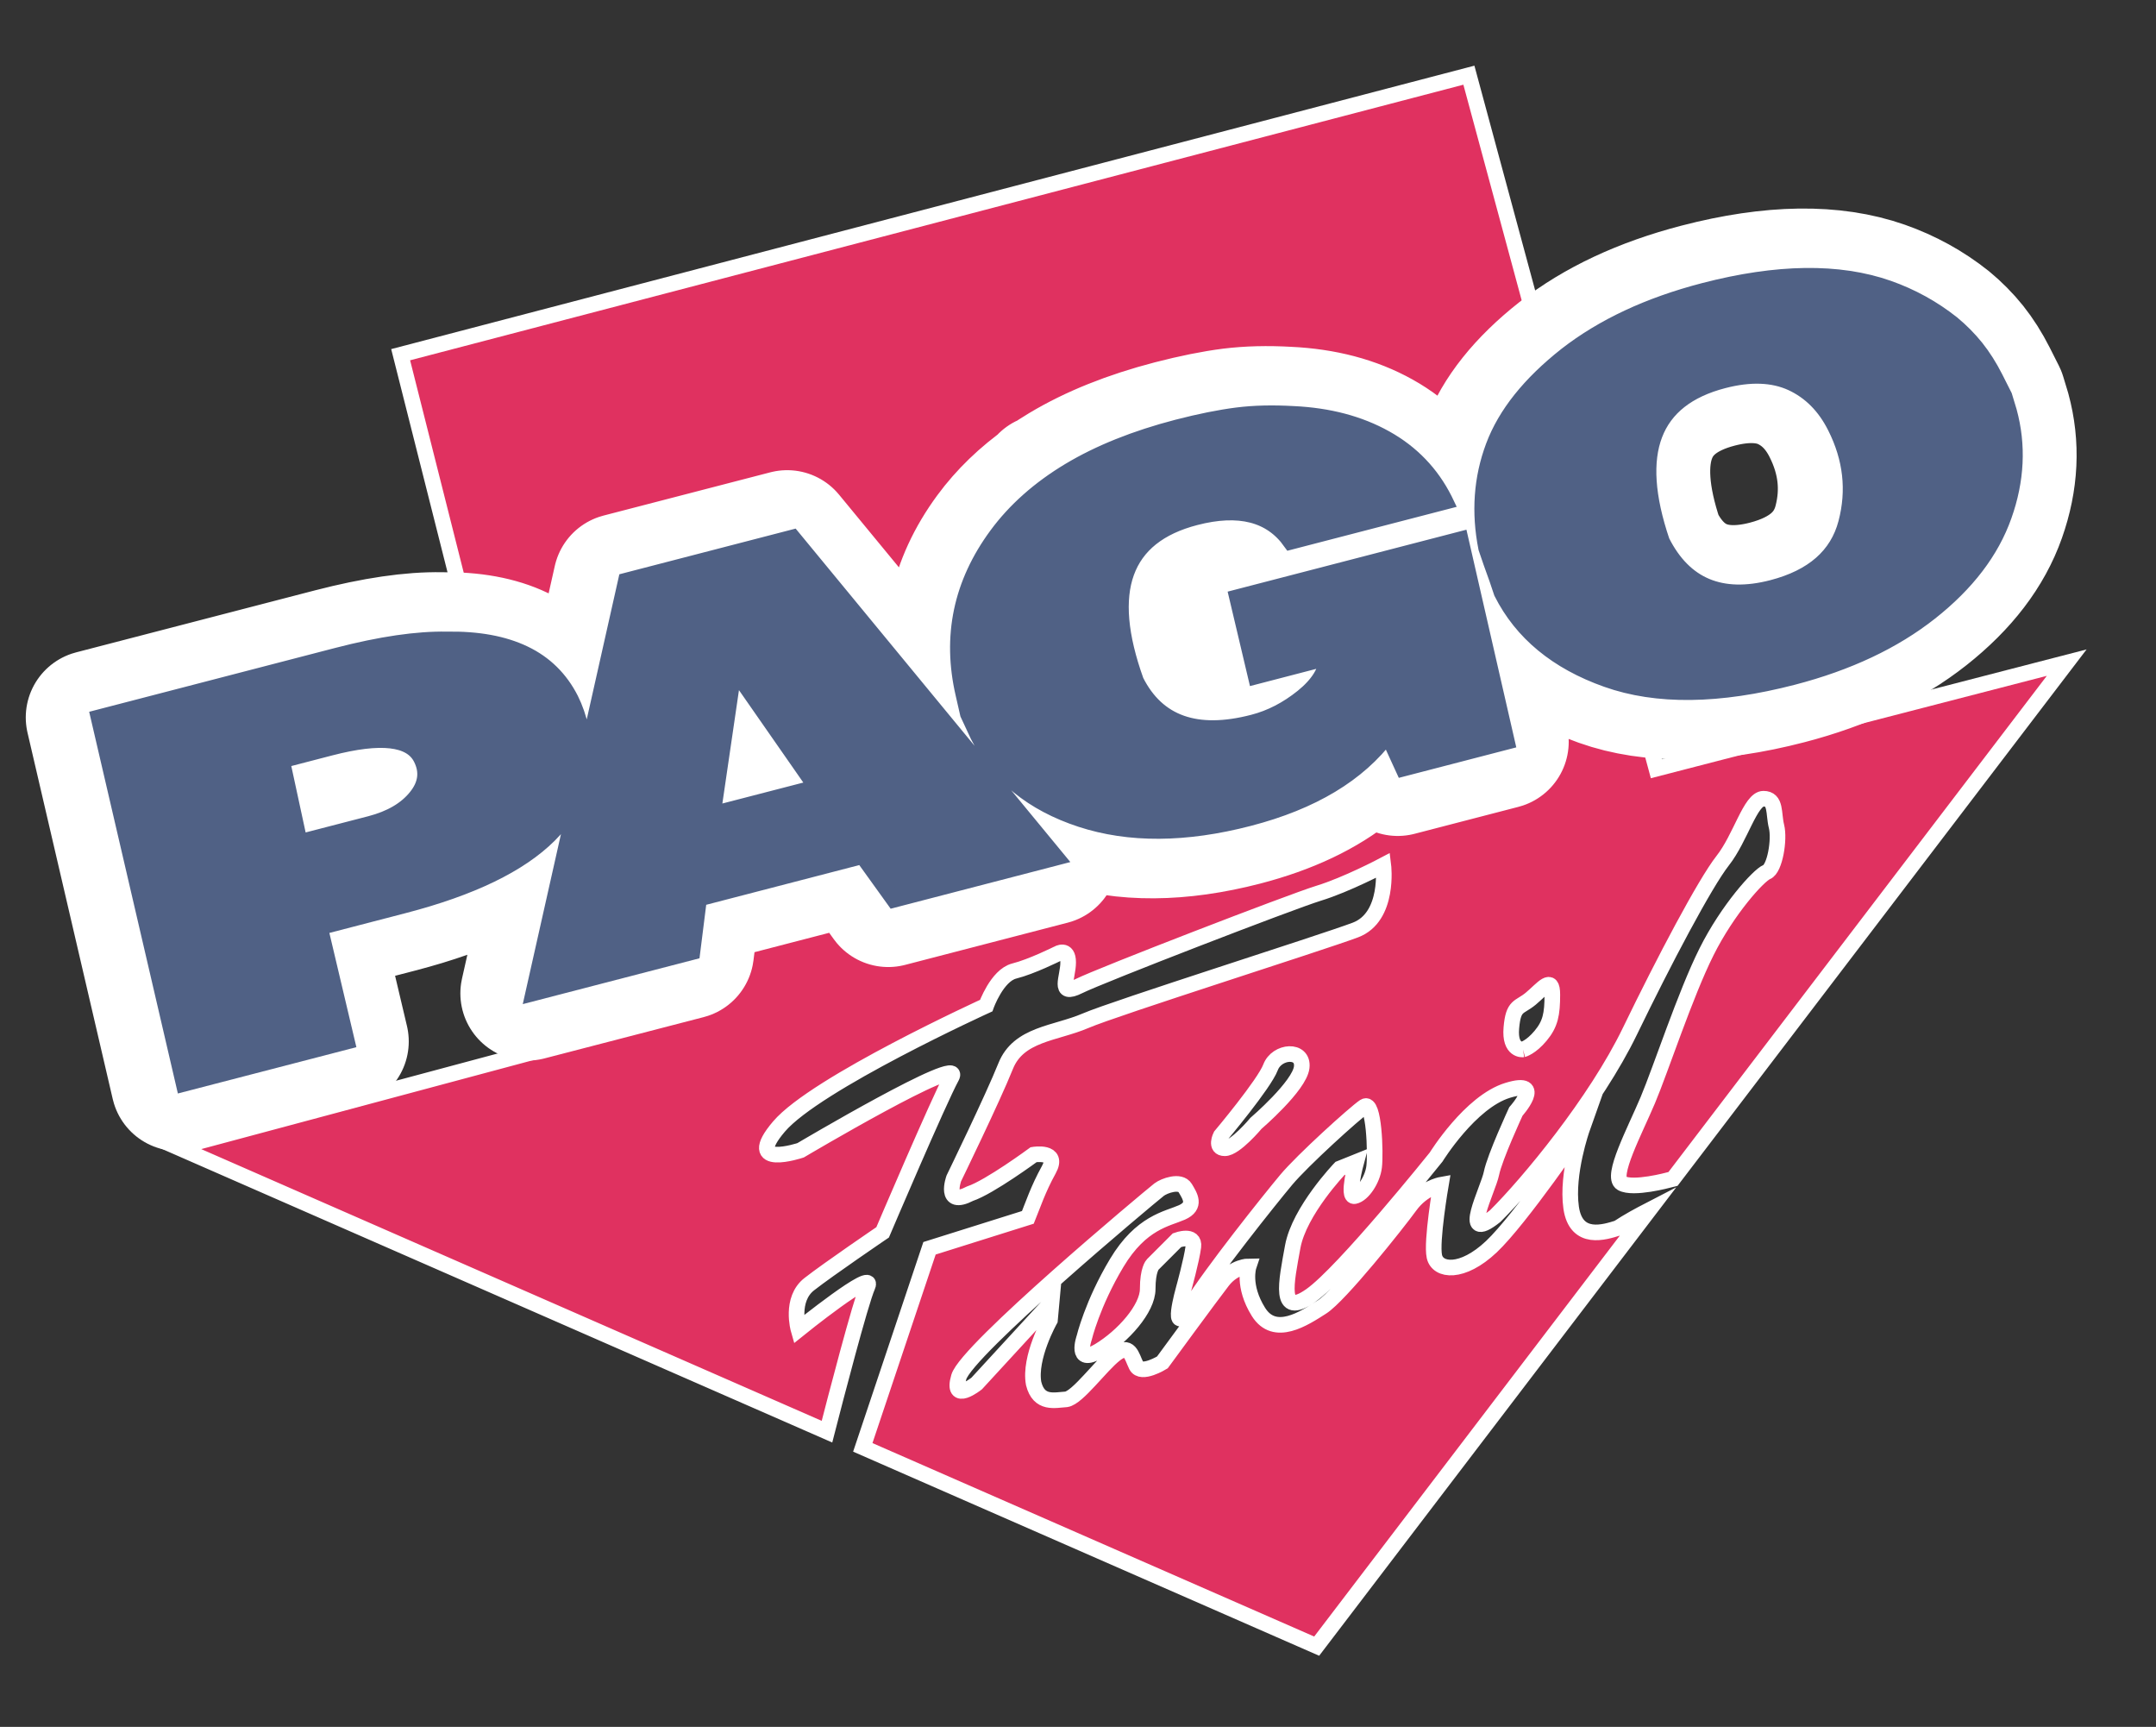
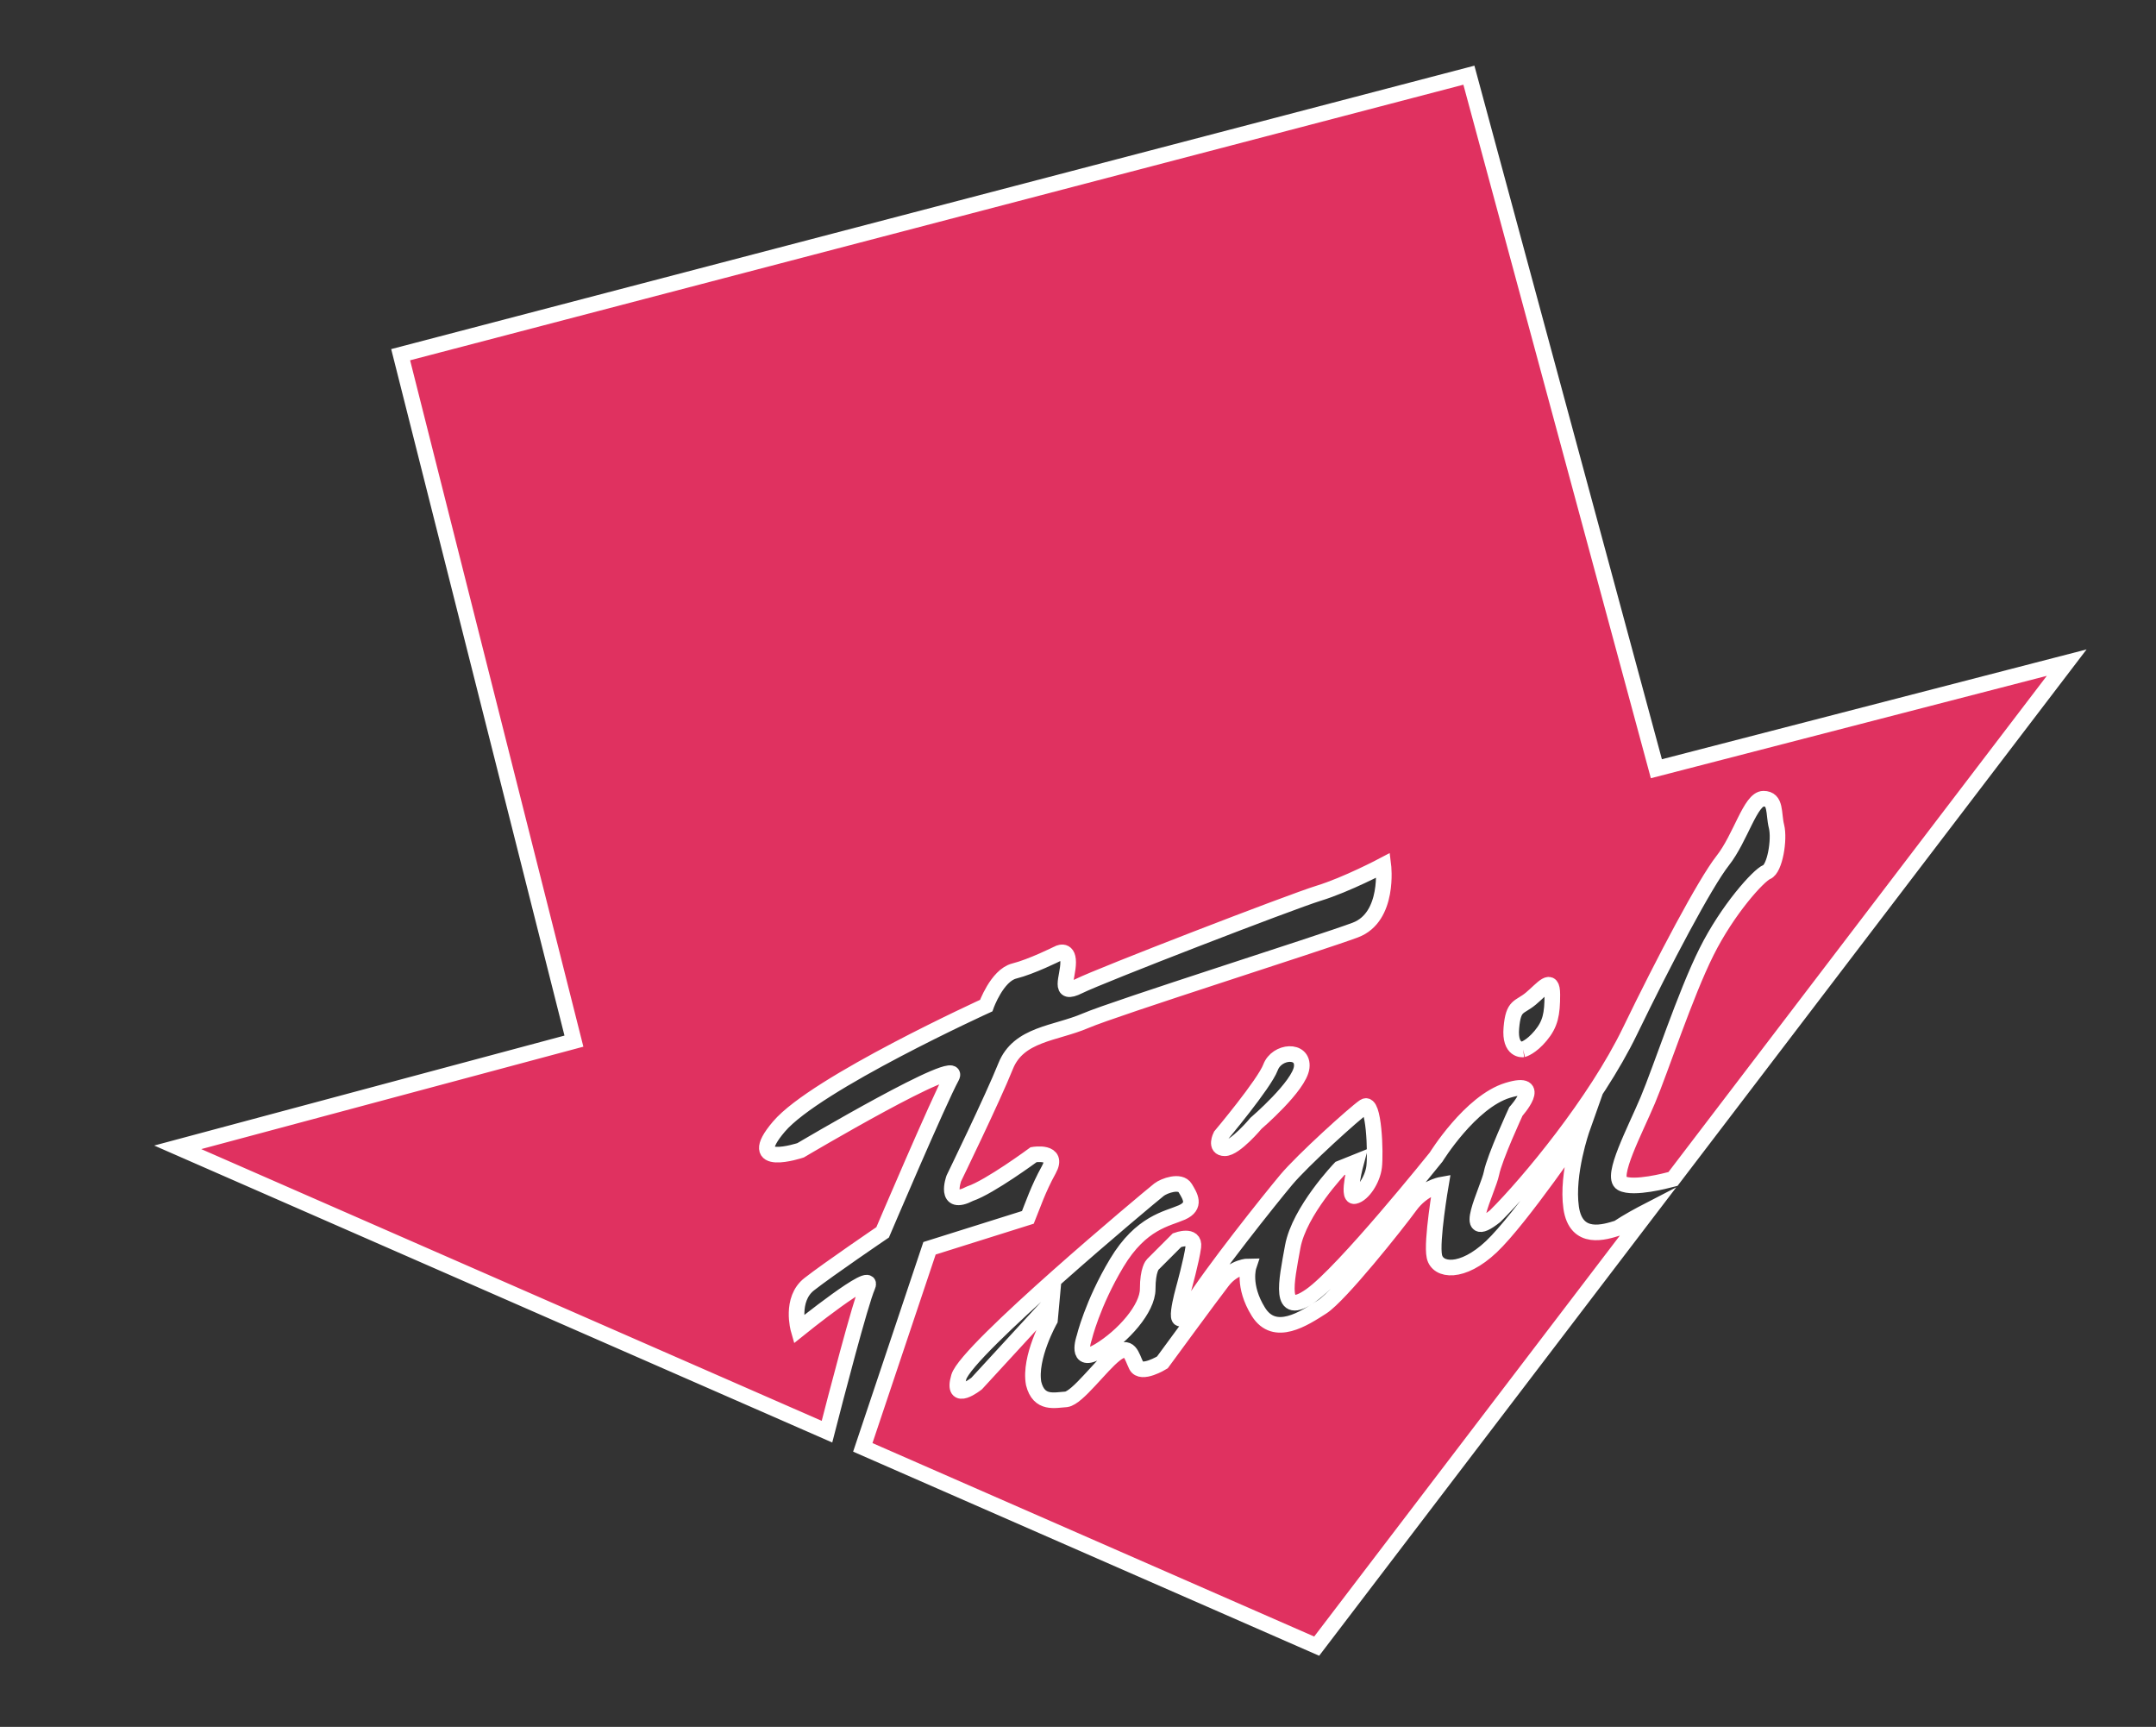
<svg xmlns="http://www.w3.org/2000/svg" version="1.1" id="Layer_1" x="0px" y="0px" viewBox="0 0 2762.2 2211.8" style="enable-background:new 0 0 2762.2 2211.8;" xml:space="preserve">
  <rect x="0" y="0" width="2762.2" height="2211.8" fill="#333333" stroke="none" />
  <style type="text/css">
	.st0{fill-rule:evenodd;clip-rule:evenodd;fill:#E03160;stroke:#FFFFFF;stroke-width:20;stroke-miterlimit:10;}
	.st1{fill:#FFFFFF;}
	.st2{fill:none;stroke:#FFFFFF;stroke-width:172.185;stroke-linecap:round;stroke-linejoin:round;stroke-miterlimit:2.613;}
	.st3{fill:#506185;}
	.st4{fill:none;stroke:#506185;stroke-width:20.001;stroke-miterlimit:2.613;}
</style>
  <g id="surface1">
    <path class="st0" d="M513.3,454.3l1368.6-358l240.2,888.3l525.7-135.9l-504.4,661.3l-5.2,1.3c0,0-45.9,12.5-60.5,4.2   s16.7-66.8,33.4-106.4c16.7-39.6,48-135.6,75.2-189.9c27.1-54.3,66.8-98.1,77.2-102.3c10.4-4.1,16.7-41.7,12.5-58.4   c-4.2-16.7,0-35.5-16.7-35.5s-29.2,50.1-52.2,79.3c-22.9,29.2-75.1,128.1-118.9,218.5c-43.8,90.5-129.8,194.4-172.7,236.9   c-45.9,36.3-8.9-33.9-4.7-54.8c4.2-20.9,31.3-79.3,31.3-79.3s37.5-41.8-10.4-27.1c-48,14.6-91.8,85.5-91.8,85.5   s-118.9,148.2-160.7,177.4c-41.7,29.2-31.3-16.7-23-62.6c8.4-45.9,60.5-100.2,60.5-100.2l20.9-8.4c0,0-12.5,45.9-2.1,43.8   c10.4-2.1,23-20.9,25-37.5c2.1-16.7,0-85.5-12.5-77.2c-12.5,8.4-79.3,68.9-100.2,93.9s-96,118.9-123.1,162.8   c-27.1,43.8-8.3-23-8.3-23s10.4-37.5,12.5-54.3c2.1-16.7-20.9-8.3-20.9-8.3l-31.3,31.3c0,0-6.3,6.3-6.3,31.3   c0,25-31.3,60.5-62.6,79.3c-31.3,18.8-18.8-16.7-18.8-16.7s10.4-43.8,41.7-96c31.3-52.2,64.7-56.4,83.5-64.7   c18.8-8.4,10.4-20.9,4.2-31.3c-6.3-10.4-26.9-2.9-33.4,2.1c-14.3,11.3-246.6,205.4-256.6,240c-10.1,34.6,22.9,8.3,22.9,8.3   l91.8-99.8l4.2-4.5l-2.1,23c0,0-27.1,48-20.9,81.4c6.8,27,27.1,21.1,41.8,20.2c14.6-2.1,43.8-43.1,62.6-57.7   c18.8-14.6,20.9,2.1,27.1,14.6c6.3,12.5,33.4-4.2,33.4-4.2s62.6-85.5,77.2-104.3c14.6-18.8,33.4-18.8,33.4-18.8s-8.4,25,12.5,58.4   c20.9,33.4,58.4,8.4,81.4-6.3c22.9-14.6,96-106.4,112.7-129.4c16.7-23,39.6-27.1,39.6-27.1s-12.5,73-8.3,91.8   c4.1,18.8,35.5,22.9,73-12.5c37.6-35.5,116.3-151.2,116.3-151.2s-20.3,57.3-14.1,101.1c6.3,43.8,43.6,31.2,59.8,26.2   c13.1-8.7,27.8-16.6,40-22.9l-425.8,558.4l-581.5-254.6c18.7-55.7,83.2-247.9,85.5-255c64-20.1,126-39.6,126-39.6   c6.1-14.9,13-36.1,26.8-61c13.8-24.9-19.4-19.3-19.4-19.3s-56.5,41.6-81.4,49.9c-34.4,17.8-20.9-19.5-20.9-19.5   s49.8-102.3,66.4-143.8c16.6-41.5,63.6-41.5,102.3-58.1c38.7-16.6,301.5-99.6,345.7-116.2c44.2-16.6,35.9-83,35.9-83   s-47,24.9-83,35.9c-36,11.1-279.3,105.1-307,118.9c-27.7,13.8-13.8-11-13.8-30.4c0-19.4-13.8-11-13.8-11s-33.2,16.6-55.3,22.1   c-22.1,5.6-35.9,44.3-35.9,44.3s-218.5,99.6-265.5,154.9c-47.1,55.3,27.7,30.4,27.7,30.4s210.2-124.5,193.6-94   c-16.6,30.4-88.5,199.1-88.5,199.1s-69.2,47-94,66.4c-24.9,19.4-13.8,58.1-13.8,58.1s99.5-80.2,88.5-55.3   c-9.2,20.8-41.5,145.2-52,186.1l-831.8-364.2l507.6-136L513.3,454.3z M1563.9,1454.8c0,0,55.9-66.5,63.9-87.8   c8-21.3,42.6-23.9,39.9,0c-2.7,23.9-58.6,71.8-58.6,71.8s-26.6,31.9-39.9,31.9C1555.9,1470.8,1563.9,1454.8,1563.9,1454.8z    M1951.3,1344.1c0,0-17.6,2.5-15-27.6s10-25,25-37.5c15-12.5,27.5-30.1,27.5-5s-2.5,37.6-15,52.6   C1961.3,1341.6,1951.3,1344.1,1951.3,1344.1" />
-     <path class="st1" d="M119.1,918.9l306-79.4c55.6-14.4,102.3-21.2,140.1-20.5c39.8-0.7,72.9,5.4,99.4,18.1   c26.5,12.7,46.3,32.3,59.7,58.7c5.5,11,9.9,23.7,13.1,38c21.2,105.9-54.5,181.2-227.1,226l-107.3,27.8l34.6,146.3l-209.3,54.3   L119.1,918.9z M1339.8,616.6h1.8c6.8-4.7,13.8-9.2,21.1-13.6c38.5-23.1,84.6-41.6,138.5-55.6c29-7.5,54.5-12.6,76.5-15.4   c22-2.7,46.1-3.3,72.3-1.8c45.2,2.1,84.5,12.5,118,31.2c33.5,18.7,58.8,45,75.8,78.7l1.2,2.5l-113.1,29.3v53.2l132.4-34.3   l59.4,259.3l-133,34.5l-19.7-43.2c-11.1,14.9-24.1,28.4-39,40.7v0.9h-1.1c-35.3,28.8-81.2,50.6-137.7,65.2   c-81.6,21.2-153.4,21.6-215.4,1.3s-105.9-56.1-131.8-107.3l-12.9-27.7l-5.8-25.4c-17.1-73.8-2.8-141.7,42.8-203.7   c18.6-25.3,41.9-47.8,70-67.6V616.6z M354.3,973.9l22.6,104.6l90.5-23.4c26-6.8,45.5-18.1,58.5-34.2c13-16,15.2-32.6,6.6-49.7   c-12.9-25.7-51.6-30.1-116-13.4L354.3,973.9z M794.8,743.7l213.7-55.4l337.9,410.1l-208.4,54.1l-40.2-55.9l-209.3,54.3l-8.6,68.5   l-204,52.9L794.8,743.7z M906.3,1042.6l132.2-34.2L933.4,857.5L906.3,1042.6z M2176,372.3c94-24.4,172.7-25.4,236-3.2   c30.1,10.6,57.4,25.7,81.9,45.1c11.4,9.4,21.7,19.8,30.7,31c9,11.3,17.2,24.2,24.6,38.8l11.7,23.2l6,19.8   c11.8,43.4,9.7,87.9-6.4,133.5c-16.1,45.6-47.6,86.9-94.5,123.9c-46.8,37-105.5,64.6-175.8,82.9c-95.2,24.7-174.8,25.6-238.7,2.9   c-63.9-22.7-108.8-59.8-134.7-111.1l-5.9-17.8l-7.5-20.9l-6.3-18.4c-9.1-45.9-5.9-89.5,9.5-130.5c15.4-41.1,46.5-79.9,93.1-116.7   C2046.3,418.3,2105.1,390.7,2176,372.3z M2200.9,487.4c-91,23.6-117.3,92.3-78.7,206.1c28.5,56.5,75.6,76.3,141.2,59.3   c52-13.5,83.5-41.1,94.6-82.9c11-41.8,6.4-82.8-13.9-123.1c-13.3-26.5-31.9-45.2-55.9-56.3C2264.3,479.6,2235.2,478.5,2200.9,487.4   " />
-     <path class="st2" d="M119.1,918.9l306-79.4c55.6-14.4,102.3-21.2,140.1-20.5c39.8-0.7,72.9,5.4,99.4,18.1   c26.5,12.7,46.3,32.3,59.7,58.7c5.5,11,9.9,23.7,13.1,38c21.2,105.9-54.5,181.2-227.1,226l-107.3,27.8l34.6,146.3l-209.3,54.3   L119.1,918.9z M1339.8,616.6l1.8,0c6.8-4.7,13.8-9.2,21.1-13.6c38.5-23.1,84.6-41.6,138.5-55.6c29-7.5,54.5-12.6,76.5-15.4   c22-2.7,46.1-3.3,72.3-1.8c45.2,2.1,84.5,12.5,118,31.2c33.5,18.7,58.8,45,75.8,78.7l1.2,2.5l-113.1,29.3v53.2l132.3-34.3   l59.5,259.3l-133,34.5l-19.7-43.2c-11.1,14.9-24.1,28.4-39,40.7v0.9l-1.1,0c-35.3,28.9-81.2,50.6-137.7,65.3   c-81.6,21.1-153.4,21.6-215.4,1.3c-62-20.3-105.9-56.1-131.8-107.3l-12.9-27.7l-5.8-25.4c-17.1-73.8-2.8-141.7,42.8-203.7   c18.6-25.3,41.9-47.8,70-67.6L1339.8,616.6z M354.3,973.9l22.6,104.6l90.5-23.4c26-6.8,45.5-18.1,58.5-34.2   c13-16,15.2-32.6,6.5-49.7c-12.9-25.7-51.6-30.1-116-13.4L354.3,973.9z M794.8,743.7l213.7-55.4l337.9,410.1l-208.4,54.1   l-40.2-55.9l-209.3,54.3l-8.6,68.5l-204,52.9L794.8,743.7z M906.3,1042.7l132.1-34.3L933.4,857.5L906.3,1042.7z M2176,372.3   c94-24.4,172.7-25.4,236-3.2c30.1,10.6,57.4,25.6,81.9,45.1c11.4,9.4,21.7,19.8,30.7,31c9,11.3,17.2,24.2,24.6,38.8l11.7,23.2   l6,19.8c11.8,43.4,9.7,87.9-6.4,133.5s-47.6,86.9-94.5,123.9c-46.8,37-105.5,64.6-175.8,82.9c-95.2,24.7-174.8,25.6-238.7,2.9   c-63.9-22.8-108.8-59.8-134.6-111.1l-6-17.8l-7.5-20.9l-6.3-18.4c-9.1-45.9-6-89.5,9.4-130.5c15.4-41.1,46.5-79.9,93.1-116.7   C2046.3,418.3,2105.1,390.7,2176,372.3z M2200.9,487.4c-91,23.6-117.3,92.3-78.7,206.1c28.5,56.6,75.6,76.3,141.2,59.3   c52-13.5,83.5-41.1,94.6-82.9c11-41.8,6.4-82.8-13.9-123.1c-13.3-26.5-32-45.2-55.9-56.3C2264.3,479.6,2235.2,478.5,2200.9,487.4z" />
-     <path class="st3" d="M126.2,918.9l306-79.4c55.6-14.4,102.3-21.2,140.1-20.5c39.8-0.7,72.9,5.4,99.4,18.1   c26.5,12.7,46.3,32.3,59.7,58.7c5.5,11,9.9,23.7,13.1,38c21.3,105.9-54.5,181.2-227.1,226L410,1187.7l34.6,146.3l-209.3,54.3   L126.2,918.9z M361.4,973.9l22.6,104.6l90.4-23.4c26-6.8,45.5-18.1,58.5-34.2c13-16,15.2-32.6,6.5-49.7   c-12.9-25.7-51.6-30.1-116-13.4L361.4,973.9z M801.9,743.7l213.8-55.4l337.9,410.1l-208.4,54.1l-40.2-55.9l-209.3,54.3l-8.6,68.5   l-204,52.9L801.9,743.7z M913.4,1042.6l132.2-34.2L940.5,857.5L913.4,1042.6z M1608.8,866.5l-24-101.5l286.5-74.3l59.4,259.3   l-133,34.5l-19.8-43.2c-37.5,50.2-96.8,85.8-177.8,106.8c-81.6,21.2-153.4,21.6-215.4,1.3c-62-20.3-106-56.1-131.8-107.3   l-12.9-27.7l-5.8-25.4c-17.1-73.8-2.9-141.7,42.8-203.7c23.4-31.8,54.4-59.3,92.8-82.4c38.5-23.1,84.7-41.6,138.5-55.6   c29-7.5,54.5-12.6,76.5-15.4c22-2.7,46.1-3.3,72.3-1.8c45.2,2.1,84.5,12.5,118,31.2c33.5,18.7,58.7,45,75.7,78.7l1.2,2.5   l-198.6,51.5c-25.2-35.3-65.8-45.8-122-31.2c-92.2,23.9-117.5,93.8-75.9,209.5c27.3,54.1,77.3,71.8,150,52.9   c22.5-5.8,43.5-16.7,63.3-32.6c19.7-15.9,30.2-32.6,31.5-49.9L1608.8,866.5z M2183.1,372.3c94-24.4,172.7-25.4,236-3.2   c30.1,10.6,57.4,25.7,81.9,45.1c11.4,9.4,21.7,19.8,30.7,31c9,11.3,17.2,24.2,24.6,38.8l11.7,23.2l6,19.8   c11.8,43.4,9.7,87.9-6.5,133.5c-16.1,45.6-47.6,86.9-94.5,123.9c-46.9,37-105.5,64.6-175.8,82.9c-95.2,24.7-174.8,25.6-238.7,2.9   c-64-22.7-108.8-59.8-134.7-111.1l-6-17.8l-7.5-20.9l-6.3-18.4c-9.1-45.9-6-89.5,9.4-130.5c15.4-41.1,46.5-79.9,93.1-116.7   C2053.4,418.3,2112.2,390.7,2183.1,372.3z M2208,487.4c-91.1,23.6-117.3,92.3-78.7,206.1c28.5,56.5,75.6,76.3,141.2,59.3   c52-13.5,83.6-41.1,94.6-82.9s6.4-82.8-13.9-123.1c-13.3-26.5-31.9-45.2-55.9-56.3C2271.4,479.6,2242.3,478.5,2208,487.4" />
-     <path class="st4" d="M126.2,918.9l306-79.4c55.6-14.4,102.3-21.2,140.1-20.5c39.8-0.7,72.9,5.4,99.4,18.1   c26.5,12.7,46.3,32.3,59.7,58.7c5.5,11,9.9,23.7,13.1,38c21.3,105.9-54.5,181.2-227.1,226L410,1187.7l34.6,146.3l-209.3,54.3   L126.2,918.9z M361.4,973.9l22.6,104.6l90.4-23.4c26-6.8,45.5-18.1,58.5-34.2c13-16,15.2-32.6,6.5-49.7   c-12.9-25.7-51.6-30.1-116-13.4L361.4,973.9z M801.9,743.7l213.8-55.4l337.9,410.1l-208.4,54.1l-40.2-55.9l-209.3,54.3l-8.6,68.5   l-204,52.9L801.9,743.7z M913.4,1042.6l132.2-34.2L940.5,857.5L913.4,1042.6z M1608.8,866.5l-24-101.5l286.5-74.3l59.4,259.3   l-133,34.5l-19.8-43.2c-37.5,50.2-96.8,85.8-177.8,106.8c-81.6,21.2-153.4,21.6-215.4,1.3c-62-20.3-106-56.1-131.8-107.3   l-12.9-27.7l-5.8-25.4c-17.1-73.8-2.9-141.7,42.8-203.7c23.4-31.8,54.4-59.3,92.8-82.4c38.5-23.1,84.7-41.6,138.5-55.6   c29-7.5,54.5-12.6,76.5-15.4s46.1-3.3,72.3-1.8c45.2,2.1,84.5,12.5,118,31.2c33.5,18.7,58.7,45,75.7,78.7l1.2,2.5l-198.6,51.5   c-25.2-35.3-65.8-45.8-122-31.2c-92.2,23.9-117.5,93.8-75.9,209.5c27.3,54.1,77.3,71.8,150,52.9c22.5-5.8,43.5-16.7,63.3-32.6   c19.7-15.9,30.2-32.6,31.5-49.9L1608.8,866.5z M2183.1,372.3c94-24.4,172.7-25.4,236-3.2c30.1,10.6,57.4,25.7,81.9,45.1   c11.4,9.4,21.7,19.8,30.7,31c9,11.3,17.2,24.2,24.6,38.8l11.7,23.2l6,19.8c11.8,43.4,9.7,87.9-6.5,133.5   c-16.1,45.6-47.6,86.9-94.5,123.9c-46.9,37-105.5,64.6-175.8,82.9c-95.2,24.7-174.8,25.6-238.7,2.9   c-64-22.7-108.8-59.8-134.7-111.1l-6-17.8l-7.5-20.9l-6.3-18.4c-9.1-45.9-6-89.5,9.4-130.5c15.4-41.1,46.5-79.9,93.1-116.7   C2053.4,418.3,2112.2,390.7,2183.1,372.3z M2208,487.4c-91.1,23.6-117.3,92.3-78.7,206.1c28.5,56.5,75.6,76.3,141.2,59.3   c52-13.5,83.6-41.1,94.6-82.9s6.4-82.8-13.9-123.1c-13.3-26.5-31.9-45.2-55.9-56.3C2271.4,479.6,2242.3,478.5,2208,487.4z" />
  </g>
</svg>